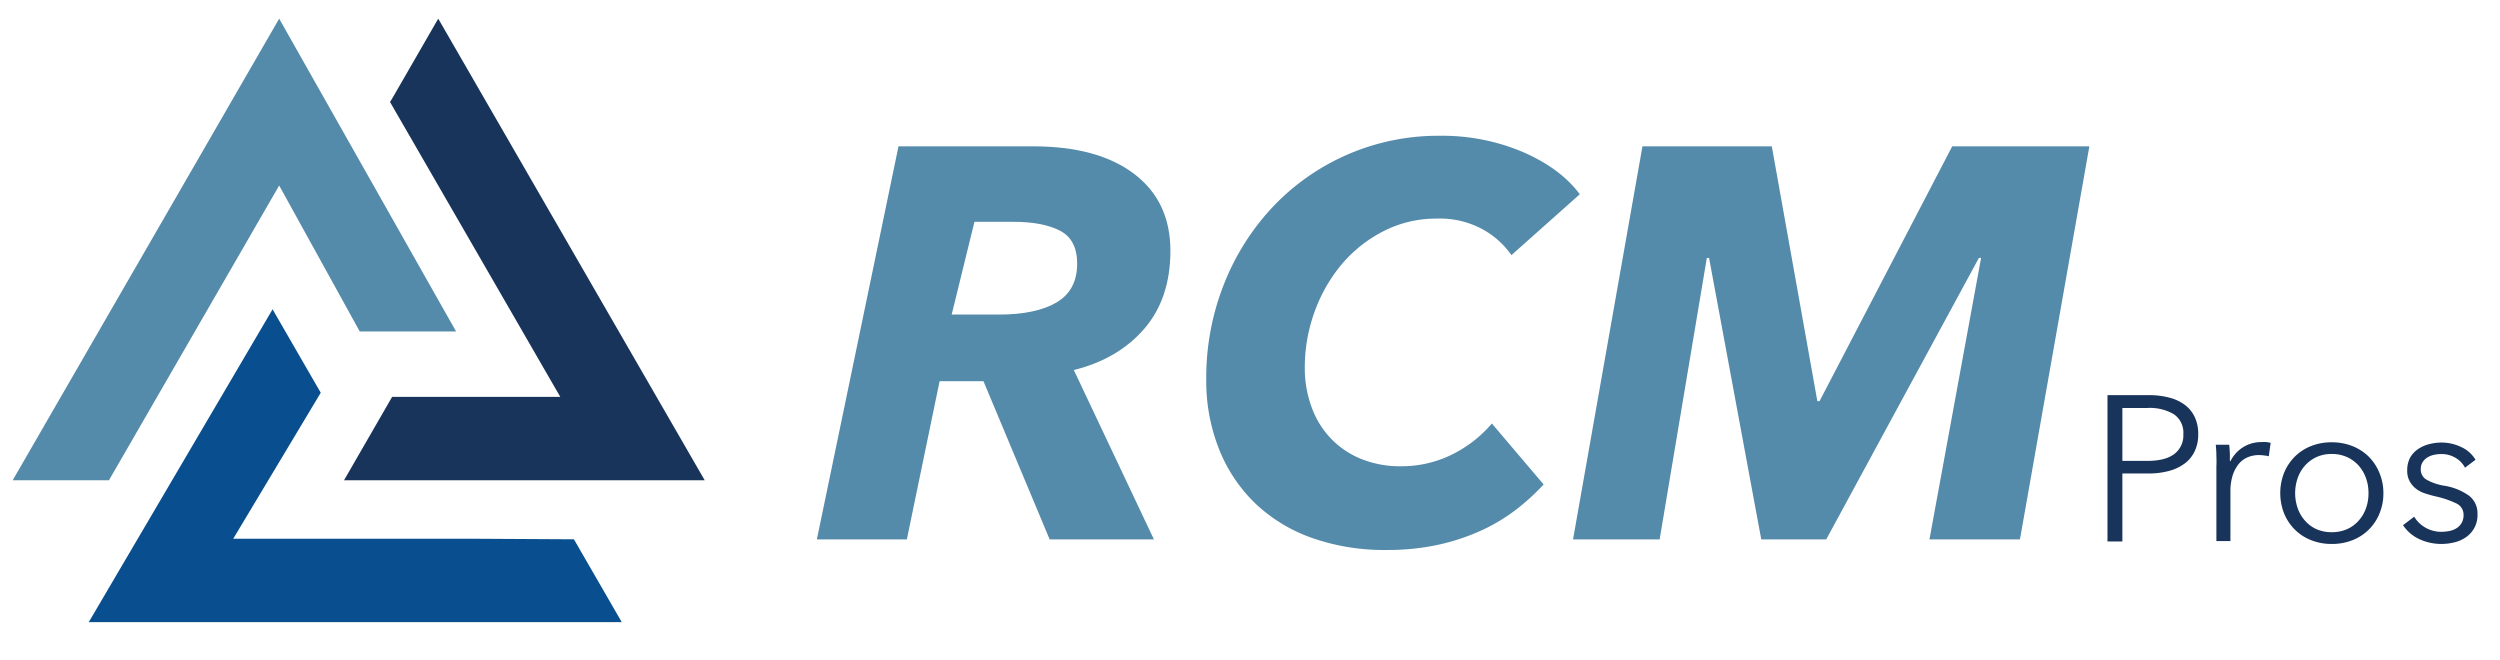
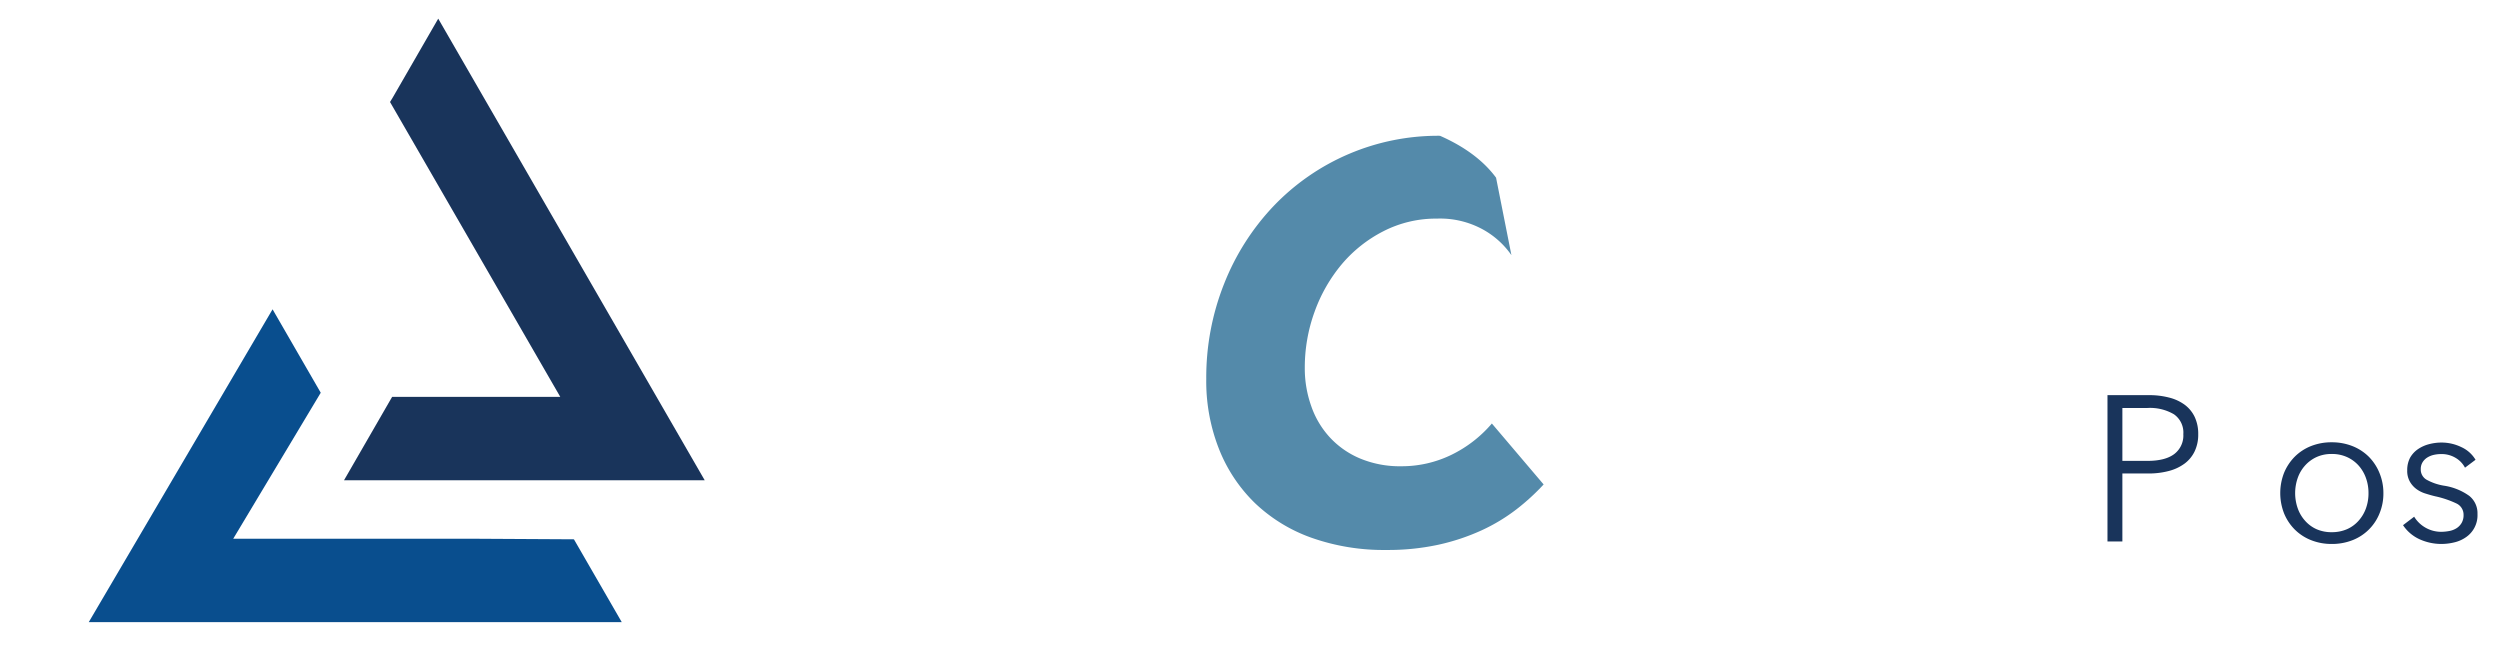
<svg xmlns="http://www.w3.org/2000/svg" id="Layer_1" data-name="Layer 1" viewBox="0 0 590.67 156">
  <defs>
    <style>.cls-1{fill:#19345b;}.cls-2{fill:#094e8e;}.cls-3{fill:#548aaa;}</style>
  </defs>
  <title>RCM-Pros_Logo</title>
  <polygon class="cls-1" points="92.15 24.1 132.37 93.76 92.65 93.76 81.28 113.47 166.5 113.47 103.54 4.41 92.77 23.08 92.15 24.1" />
  <polygon class="cls-2" points="112.77 127.29 55.1 127.29 75.78 92.79 64.4 73.08 20.97 146.99 146.9 146.99 135.6 127.42 112.77 127.29" />
-   <polyline class="cls-3" points="25.74 113.47 65.96 43.83 85 78.32 107.76 78.32 65.96 4.41 3 113.47 25.74 113.47" />
-   <path class="cls-3" d="M272.63,127.44H248L232.36,90.06H222l-7.74,37.38H193l19.29-92.87H244q15.36,0,23.94,6.5t8.59,18.16q0,11.28-6.16,18.43t-16.66,9.77ZM236,74.32q8.79,0,13.64-2.87t4.86-9.13q0-5.73-4.07-7.82t-10.89-2.09h-9.31l-5.38,21.91Z" />
-   <path class="cls-3" d="M364.71,114.46a52.37,52.37,0,0,1-6.36,5.83,42.71,42.71,0,0,1-8.27,5,50.75,50.75,0,0,1-10.23,3.41,56.24,56.24,0,0,1-12.26,1.24,51.28,51.28,0,0,1-17.71-2.88,37.59,37.59,0,0,1-13.38-8.2A36.52,36.52,0,0,1,288,106.06a43.59,43.59,0,0,1-3-16.53,59.84,59.84,0,0,1,4.2-22.43,57,57,0,0,1,11.6-18.3,53.75,53.75,0,0,1,39.42-16.72A48.66,48.66,0,0,1,360,36q8.79,3.87,13.25,9.9L357.1,60.28a19.92,19.92,0,0,0-6.62-6,21,21,0,0,0-11-2.63,27.21,27.21,0,0,0-12.66,3A31.75,31.75,0,0,0,317,62.45a36.88,36.88,0,0,0-6.43,11.28,38.52,38.52,0,0,0-2.29,13.18,26.58,26.58,0,0,0,1.51,9,21,21,0,0,0,4.39,7.41,20.53,20.53,0,0,0,7.15,5,24.39,24.39,0,0,0,9.77,1.84,26.86,26.86,0,0,0,11.68-2.63,29.51,29.51,0,0,0,9.7-7.47Z" />
-   <path class="cls-3" d="M455.87,127.44l12.2-66.5h-.52l-36.07,66.5H416.13L403.8,60.94h-.53l-11.15,66.5H371.66l16.4-92.87h30.56l10.76,60.21h.52l31.35-60.21h32.4l-16.4,92.87Z" />
+   <path class="cls-3" d="M364.71,114.46a52.37,52.37,0,0,1-6.36,5.83,42.71,42.71,0,0,1-8.27,5,50.75,50.75,0,0,1-10.23,3.41,56.24,56.24,0,0,1-12.26,1.24,51.28,51.28,0,0,1-17.71-2.88,37.59,37.59,0,0,1-13.38-8.2A36.52,36.52,0,0,1,288,106.06a43.59,43.59,0,0,1-3-16.53,59.84,59.84,0,0,1,4.2-22.43,57,57,0,0,1,11.6-18.3,53.75,53.75,0,0,1,39.42-16.72q8.79,3.87,13.25,9.9L357.1,60.28a19.92,19.92,0,0,0-6.62-6,21,21,0,0,0-11-2.63,27.21,27.21,0,0,0-12.66,3A31.75,31.75,0,0,0,317,62.45a36.88,36.88,0,0,0-6.43,11.28,38.52,38.52,0,0,0-2.29,13.18,26.58,26.58,0,0,0,1.51,9,21,21,0,0,0,4.39,7.41,20.53,20.53,0,0,0,7.15,5,24.39,24.39,0,0,0,9.77,1.84,26.86,26.86,0,0,0,11.68-2.63,29.51,29.51,0,0,0,9.7-7.47Z" />
  <path class="cls-1" d="M497.93,93.36h9.77a18.59,18.59,0,0,1,4.78.57,10.55,10.55,0,0,1,3.69,1.7,7.74,7.74,0,0,1,2.37,2.89,9.36,9.36,0,0,1,.83,4.07,9.15,9.15,0,0,1-.86,4.08,7.78,7.78,0,0,1-2.39,2.88,10.88,10.88,0,0,1-3.71,1.73,18.48,18.48,0,0,1-4.81.59h-6.15v16.06h-3.52Zm3.52,15.53h5.95q4.16,0,6.3-1.61a5.48,5.48,0,0,0,2.15-4.69,5.26,5.26,0,0,0-2.22-4.71,11.14,11.14,0,0,0-6.23-1.49h-5.95Z" />
-   <path class="cls-1" d="M523.66,107.72c0-1-.08-1.86-.14-2.64h3.17c.07.62.12,1.3.15,2s0,1.37,0,1.86H527a8.06,8.06,0,0,1,7.33-4.49,10.26,10.26,0,0,1,1.15,0,5.82,5.82,0,0,1,1,.19l-.44,3.17a6.48,6.48,0,0,0-1-.19,9,9,0,0,0-1.37-.1,6.71,6.71,0,0,0-2.54.49,5.47,5.47,0,0,0-2.12,1.53,8.23,8.23,0,0,0-1.47,2.68,12.26,12.26,0,0,0-.56,3.92v11.69h-3.32V110.11C523.71,109.49,523.7,108.7,523.66,107.72Z" />
  <path class="cls-1" d="M563.12,116.51a12.3,12.3,0,0,1-.91,4.78,11.27,11.27,0,0,1-6.37,6.33,13.14,13.14,0,0,1-4.93.9,13,13,0,0,1-4.88-.9,11.38,11.38,0,0,1-3.86-2.52,11.62,11.62,0,0,1-2.52-3.81,13.17,13.17,0,0,1,0-9.57,11.83,11.83,0,0,1,2.52-3.81A11.36,11.36,0,0,1,546,105.4a13,13,0,0,1,4.88-.9,13.14,13.14,0,0,1,4.93.9,11.46,11.46,0,0,1,3.86,2.51,11.65,11.65,0,0,1,2.51,3.81A12.35,12.35,0,0,1,563.12,116.51Zm-3.52,0a10.37,10.37,0,0,0-.61-3.59,8.85,8.85,0,0,0-1.73-2.93,8.21,8.21,0,0,0-2.74-2,8.59,8.59,0,0,0-3.61-.73,8.44,8.44,0,0,0-3.59.73,8.29,8.29,0,0,0-2.71,2,8.68,8.68,0,0,0-1.73,2.93,10.87,10.87,0,0,0,0,7.18,8.68,8.68,0,0,0,1.73,2.93,7.94,7.94,0,0,0,2.71,2,8.75,8.75,0,0,0,3.59.71,8.91,8.91,0,0,0,3.61-.71,7.87,7.87,0,0,0,2.74-2A8.85,8.85,0,0,0,559,120.1,10.41,10.41,0,0,0,559.6,116.51Z" />
  <path class="cls-1" d="M582.4,110.5a5.87,5.87,0,0,0-2.22-2.32,6.41,6.41,0,0,0-3.39-.9,8.11,8.11,0,0,0-1.76.19,5,5,0,0,0-1.56.64,3.46,3.46,0,0,0-1.1,1.12,3,3,0,0,0-.42,1.61,2.76,2.76,0,0,0,1.32,2.47,12.63,12.63,0,0,0,4.15,1.44,13.76,13.76,0,0,1,6,2.42,5.23,5.23,0,0,1,1.93,4.27,6.26,6.26,0,0,1-2.73,5.49,8,8,0,0,1-2.76,1.22,13.07,13.07,0,0,1-3.1.37,12.46,12.46,0,0,1-5-1.07,9.31,9.31,0,0,1-4-3.37l2.63-2a7.48,7.48,0,0,0,6.35,3.57,10.41,10.41,0,0,0,2-.2,4.83,4.83,0,0,0,1.71-.68,3.68,3.68,0,0,0,1.17-1.25,3.61,3.61,0,0,0,.44-1.88,2.92,2.92,0,0,0-1.73-2.71,22.92,22.92,0,0,0-5-1.68c-.68-.16-1.4-.37-2.17-.61A7.2,7.2,0,0,1,571,115.6a5.62,5.62,0,0,1-1.61-1.78,5.11,5.11,0,0,1-.64-2.68,6.23,6.23,0,0,1,.68-3,6.12,6.12,0,0,1,1.83-2,8.36,8.36,0,0,1,2.62-1.19,11.63,11.63,0,0,1,3-.39,10.68,10.68,0,0,1,4.64,1.07,7.51,7.51,0,0,1,3.37,3Z" />
</svg>